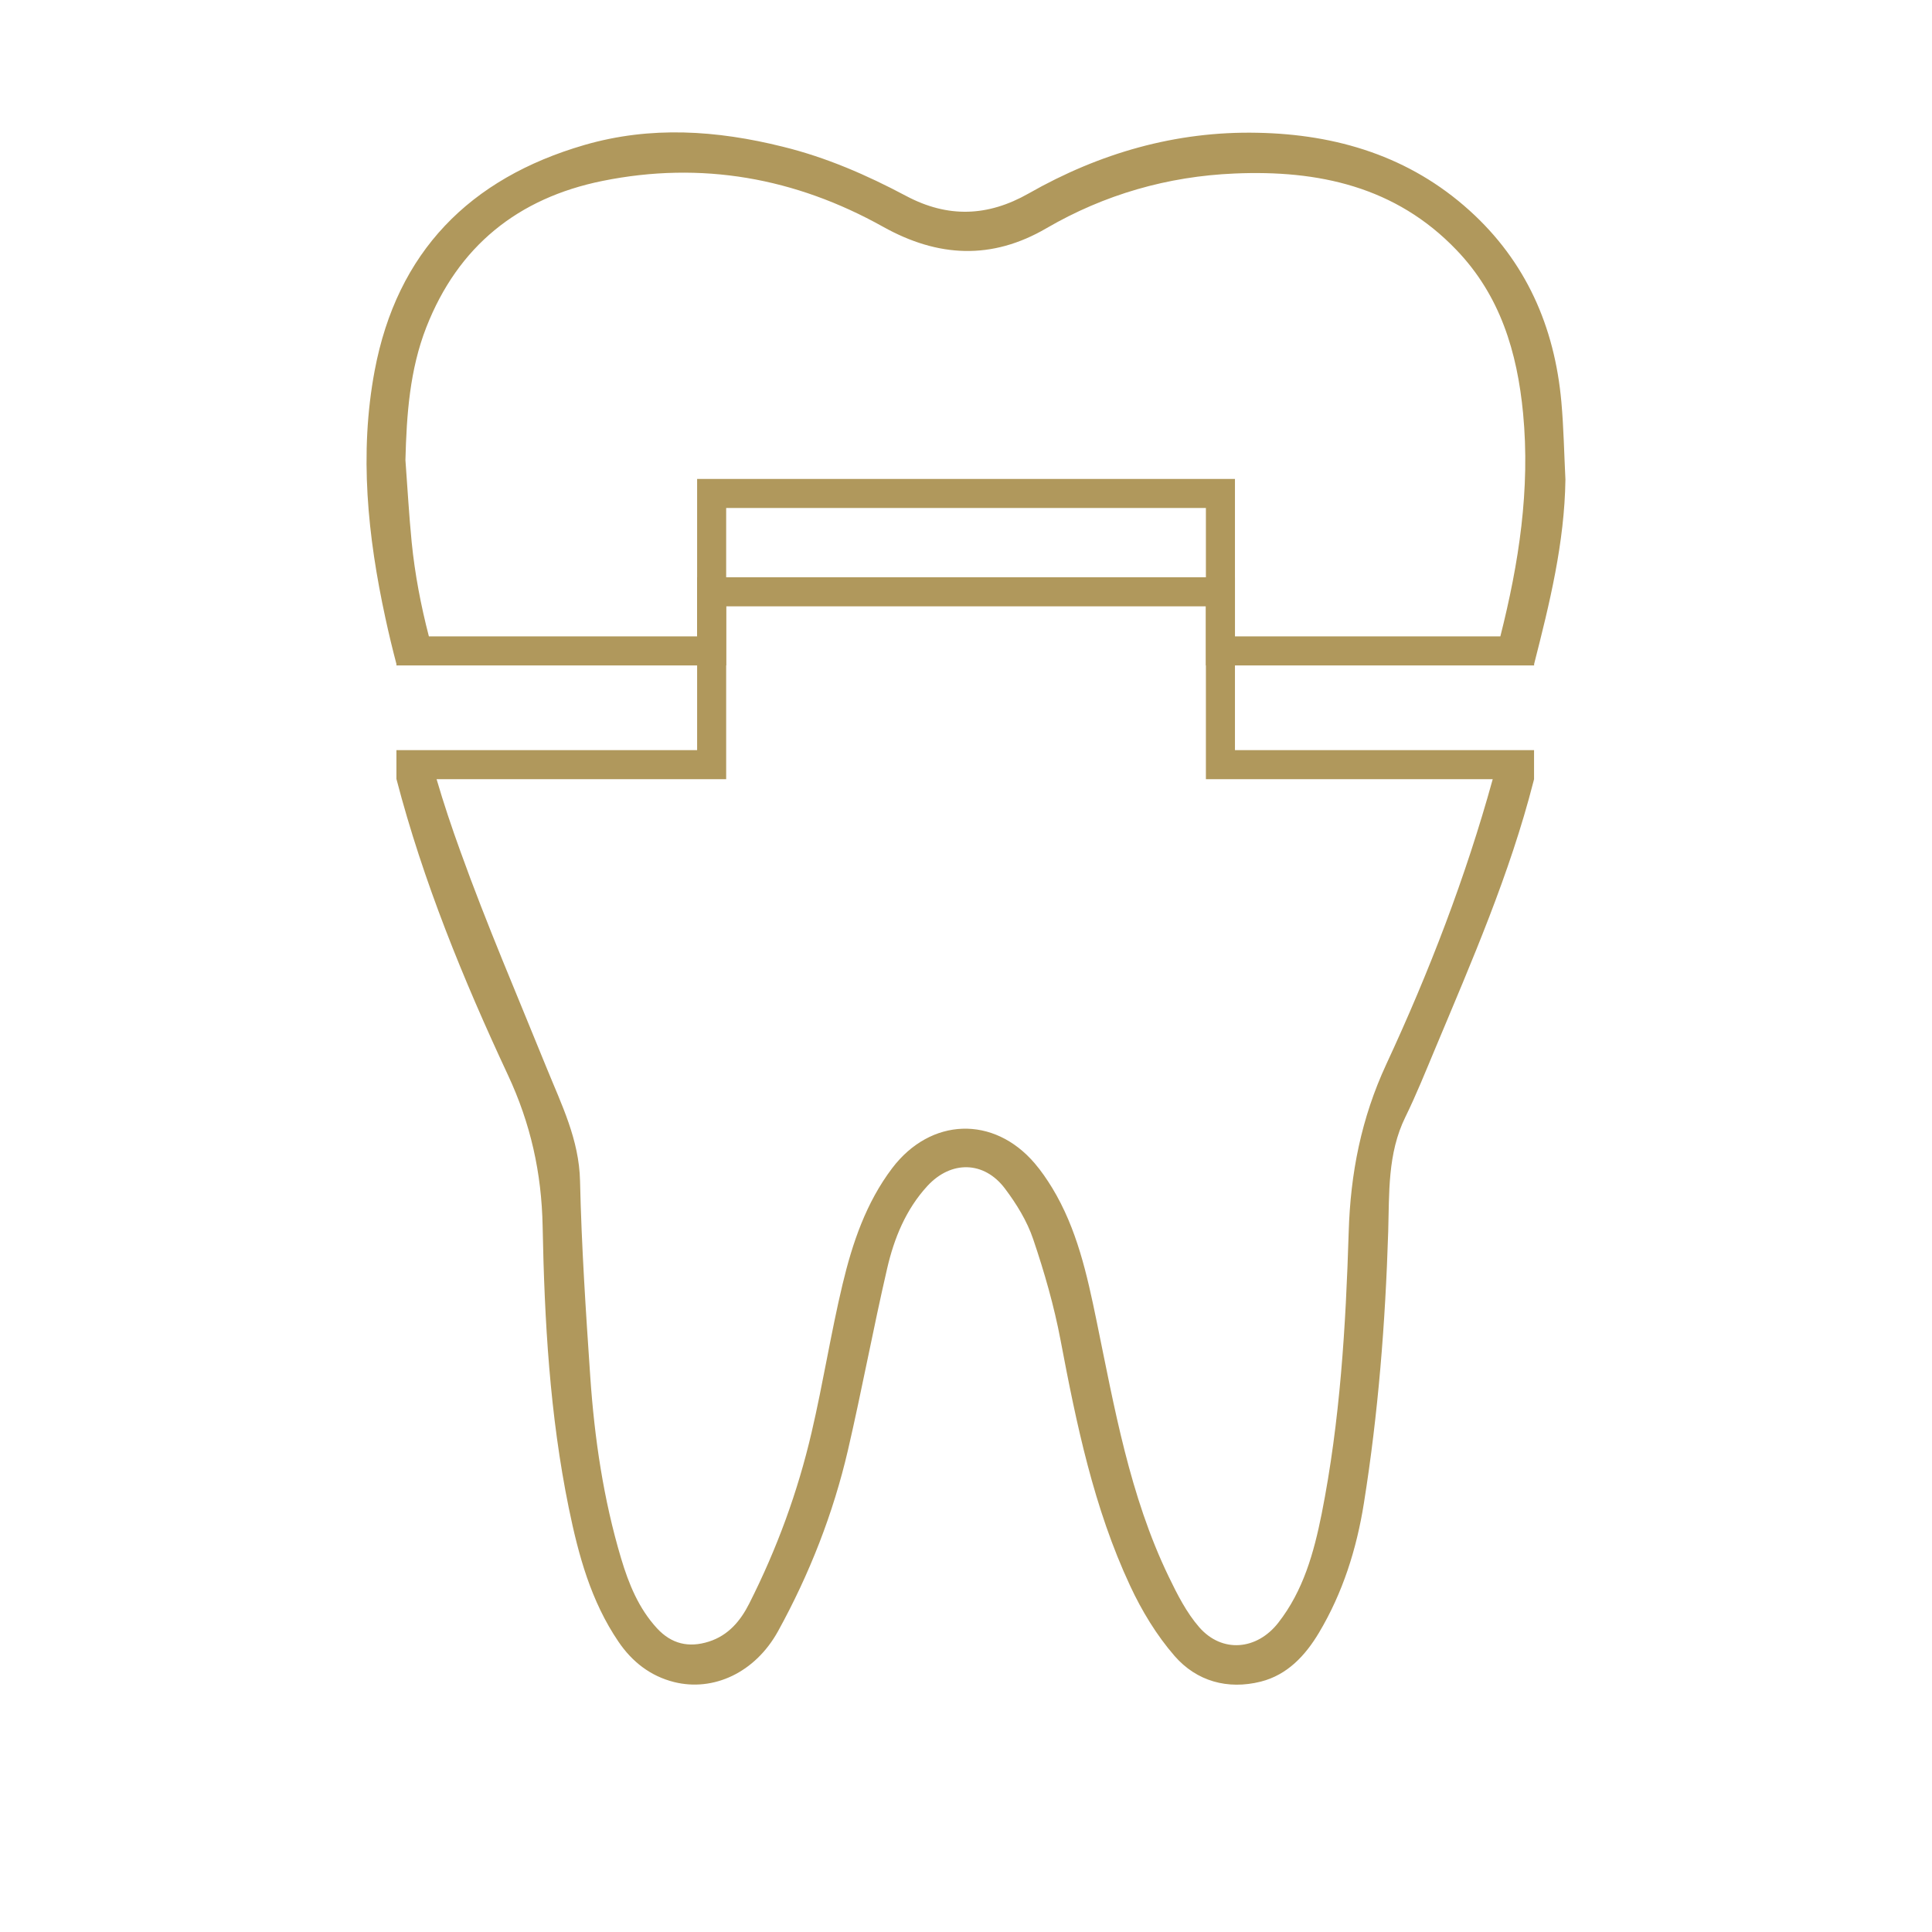
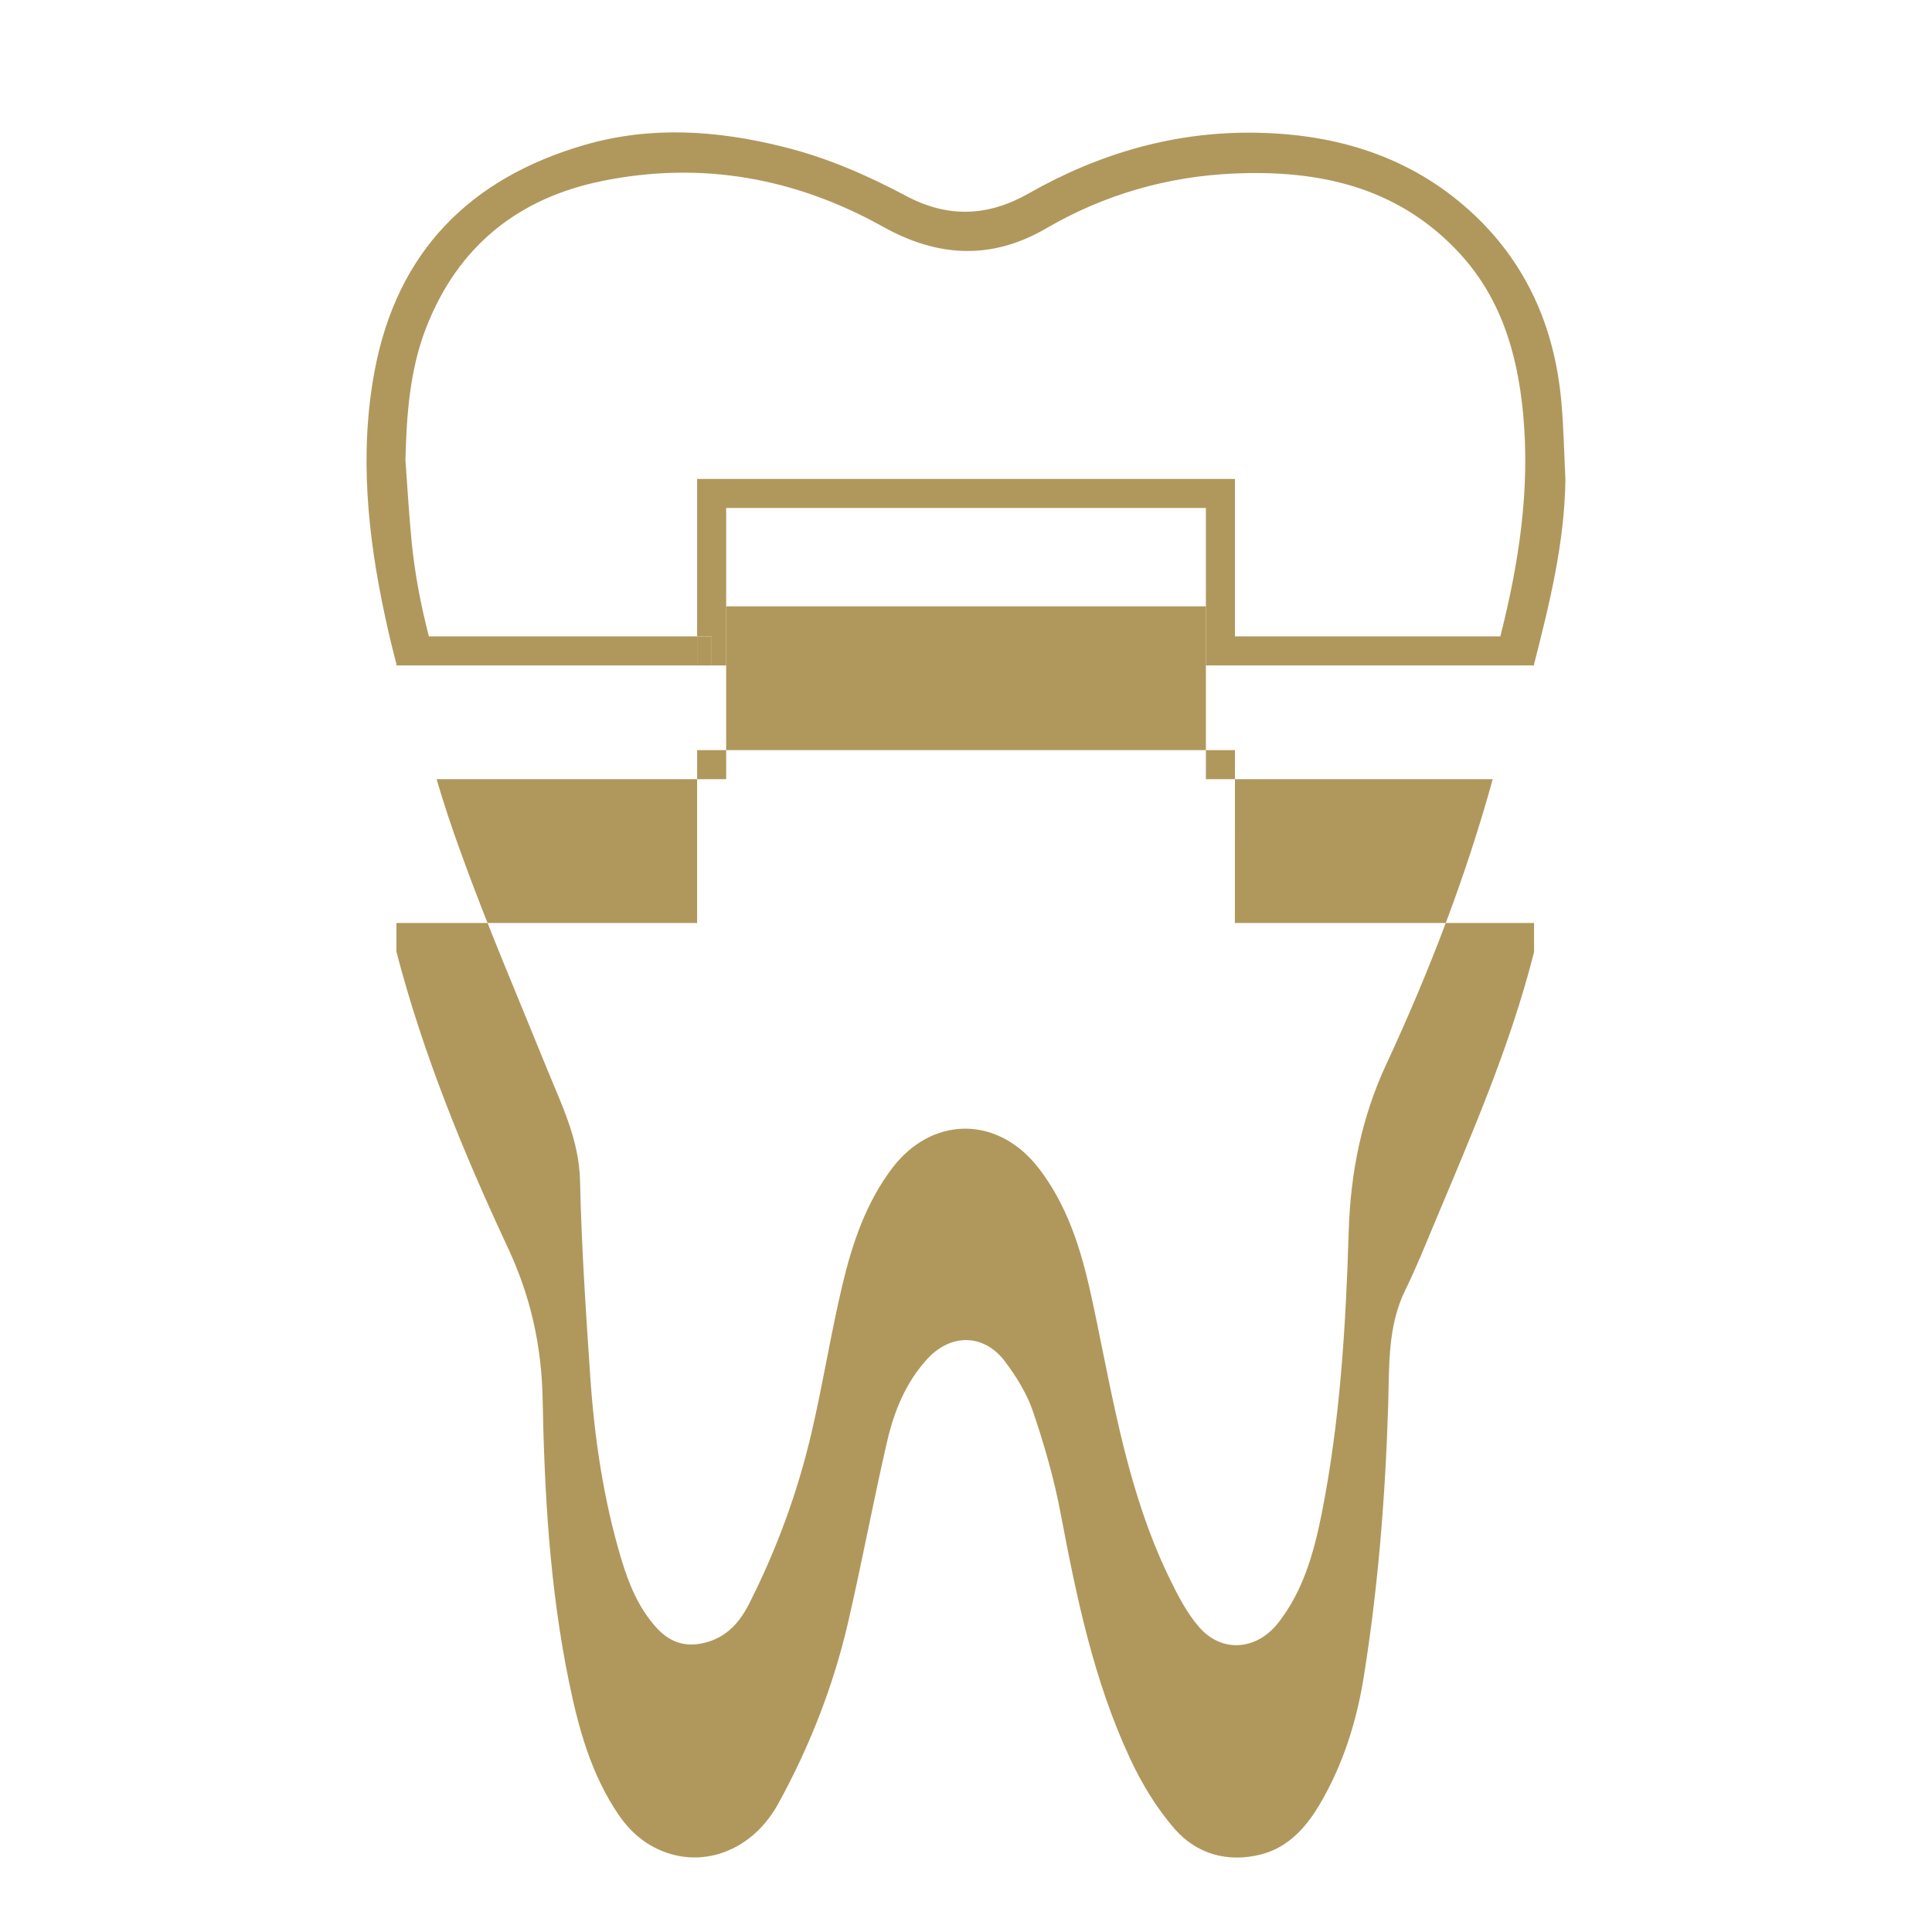
<svg xmlns="http://www.w3.org/2000/svg" id="Layer_1" data-name="Layer 1" viewBox="0 0 266 266">
  <defs>
    <style>
      .cls-1 {
        fill: #b0985c;
      }
    </style>
  </defs>
-   <path class="cls-1" d="m170.03,103.28v-23.8h-74.05v23.8h-41.4v3.97s.01.02.01.03c3.67,14.07,9.18,27.53,15.33,40.7,3.14,6.71,4.65,13.5,4.79,20.86.25,13,.98,25.97,3.6,38.78,1.34,6.53,3.05,12.83,6.84,18.41,1.88,2.77,4.4,4.74,7.67,5.56,5.39,1.34,11.14-1.27,14.31-7.02,4.32-7.85,7.59-16.19,9.62-24.93,1.92-8.3,3.47-16.68,5.39-24.98.96-4.17,2.58-8.15,5.55-11.38,3.25-3.52,7.79-3.46,10.67.36,1.59,2.11,3.05,4.48,3.89,6.97,1.54,4.54,2.88,9.2,3.77,13.91,2.19,11.57,4.57,23.09,9.58,33.82,1.6,3.44,3.65,6.82,6.13,9.67,3.03,3.47,7.29,4.66,11.85,3.52,3.67-.93,6.14-3.59,8.02-6.74,3.28-5.5,5.18-11.53,6.18-17.81,1.98-12.38,2.96-24.86,3.35-37.39.16-5.32-.11-10.76,2.36-15.79,1.51-3.08,2.79-6.28,4.12-9.45,5.04-12.04,10.26-24.01,13.51-36.72.03-.11.06-.23.09-.35,0-.01,0-.02,0-.03v-3.97h-41.19Zm20.84,43.24c-3.45,7.44-4.94,15.02-5.18,23.11-.4,13-1.18,26-3.72,38.79-1.07,5.33-2.52,10.59-5.98,15.01-2.94,3.76-7.72,4.21-10.87.62-1.76-2.02-3.04-4.54-4.22-6.99-5.38-11.15-7.46-23.24-9.93-35.23-1.3-6.31-2.69-12.66-6.11-18.29-.72-1.17-1.5-2.32-2.39-3.36-5.65-6.63-14.34-6.32-19.63.65-3.61,4.77-5.48,10.32-6.84,16.01-1.61,6.74-2.68,13.62-4.26,20.38-1.9,8.18-4.79,16.06-8.59,23.57-1.2,2.37-2.86,4.37-5.56,5.23-2.77.88-5.14.32-7.13-1.83-2.54-2.76-3.9-6.13-4.95-9.64-2.43-8.15-3.66-16.52-4.24-24.97-.61-8.99-1.21-18-1.41-27-.13-5.68-2.54-10.48-4.58-15.5-4.02-9.93-8.27-19.78-11.89-29.86-1.19-3.28-2.3-6.59-3.28-9.94h39.87v-23.8h66.05v23.8h39.49c-3.73,13.51-8.76,26.56-14.65,39.24Z" />
+   <path class="cls-1" d="m170.03,103.28h-74.05v23.8h-41.4v3.97s.01.02.01.03c3.67,14.07,9.18,27.53,15.33,40.7,3.14,6.71,4.65,13.5,4.79,20.86.25,13,.98,25.97,3.6,38.78,1.34,6.53,3.05,12.83,6.84,18.41,1.88,2.77,4.4,4.74,7.67,5.56,5.39,1.34,11.14-1.27,14.31-7.02,4.32-7.85,7.59-16.19,9.62-24.93,1.92-8.3,3.47-16.68,5.39-24.98.96-4.17,2.58-8.15,5.55-11.38,3.25-3.52,7.79-3.46,10.67.36,1.59,2.11,3.05,4.48,3.89,6.97,1.54,4.54,2.88,9.2,3.77,13.91,2.19,11.57,4.57,23.09,9.58,33.82,1.6,3.44,3.65,6.82,6.13,9.67,3.03,3.47,7.29,4.66,11.85,3.52,3.67-.93,6.14-3.59,8.02-6.74,3.28-5.5,5.18-11.53,6.18-17.81,1.98-12.38,2.96-24.86,3.35-37.39.16-5.32-.11-10.76,2.36-15.79,1.51-3.08,2.79-6.28,4.12-9.45,5.04-12.04,10.26-24.01,13.51-36.72.03-.11.06-.23.09-.35,0-.01,0-.02,0-.03v-3.97h-41.19Zm20.84,43.24c-3.45,7.44-4.94,15.02-5.18,23.11-.4,13-1.18,26-3.72,38.79-1.07,5.33-2.52,10.59-5.98,15.01-2.94,3.76-7.72,4.21-10.87.62-1.76-2.02-3.04-4.54-4.22-6.99-5.38-11.15-7.46-23.24-9.93-35.23-1.3-6.31-2.69-12.66-6.11-18.29-.72-1.17-1.5-2.32-2.39-3.36-5.65-6.63-14.34-6.32-19.63.65-3.61,4.77-5.48,10.32-6.84,16.01-1.61,6.74-2.68,13.62-4.26,20.38-1.9,8.18-4.79,16.06-8.59,23.57-1.2,2.37-2.86,4.37-5.56,5.23-2.77.88-5.14.32-7.13-1.83-2.54-2.76-3.9-6.13-4.95-9.64-2.43-8.15-3.66-16.52-4.24-24.97-.61-8.99-1.21-18-1.41-27-.13-5.68-2.54-10.48-4.58-15.5-4.02-9.93-8.27-19.78-11.89-29.86-1.19-3.28-2.3-6.59-3.28-9.94h39.87v-23.8h66.05v23.8h39.49c-3.73,13.51-8.76,26.56-14.65,39.24Z" />
  <rect class="cls-1" x="95.98" y="87.62" width="2" height="4" />
  <g>
    <path class="cls-1" d="m215.53,66.02c-.12,8.71-2.18,17.06-4.31,25.4v.2h-45.19v-21.68h-66.05v21.68h-2v-4h-2v-21.68h74.05v21.68h36.54c2.55-10.08,4.13-20.24,3.13-30.72-.81-8.42-3.14-16.19-9.16-22.47-8.38-8.76-19.05-11.04-30.57-10.54-9.2.39-17.89,2.88-25.89,7.53-7.55,4.41-14.96,4.01-22.5-.2-12.08-6.74-24.98-9.07-38.63-6.31-11.65,2.36-19.89,9.01-24.25,20.14-2.29,5.85-2.72,12.04-2.88,18.29.28,3.77.49,7.55.86,11.31.44,4.4,1.27,8.73,2.37,12.97h36.93v4h-41.4v-.2c-.55-2.09-1.06-4.21-1.52-6.34-2.43-11.2-3.62-22.61-1.48-34.03,3.08-16.38,13.09-26.5,28.89-31.09,9.11-2.64,18.2-2.03,27.31.24,6,1.47,11.58,3.91,16.98,6.78,5.74,3.05,11.24,2.85,16.86-.34,9.76-5.56,20.27-8.6,31.52-8.36,10.88.21,20.92,3.24,29.18,10.7,7.77,7.01,11.72,15.99,12.65,26.34.32,3.56.38,7.13.56,10.7Z" />
-     <rect class="cls-1" x="95.98" y="87.62" width="2" height="4" />
  </g>
</svg>